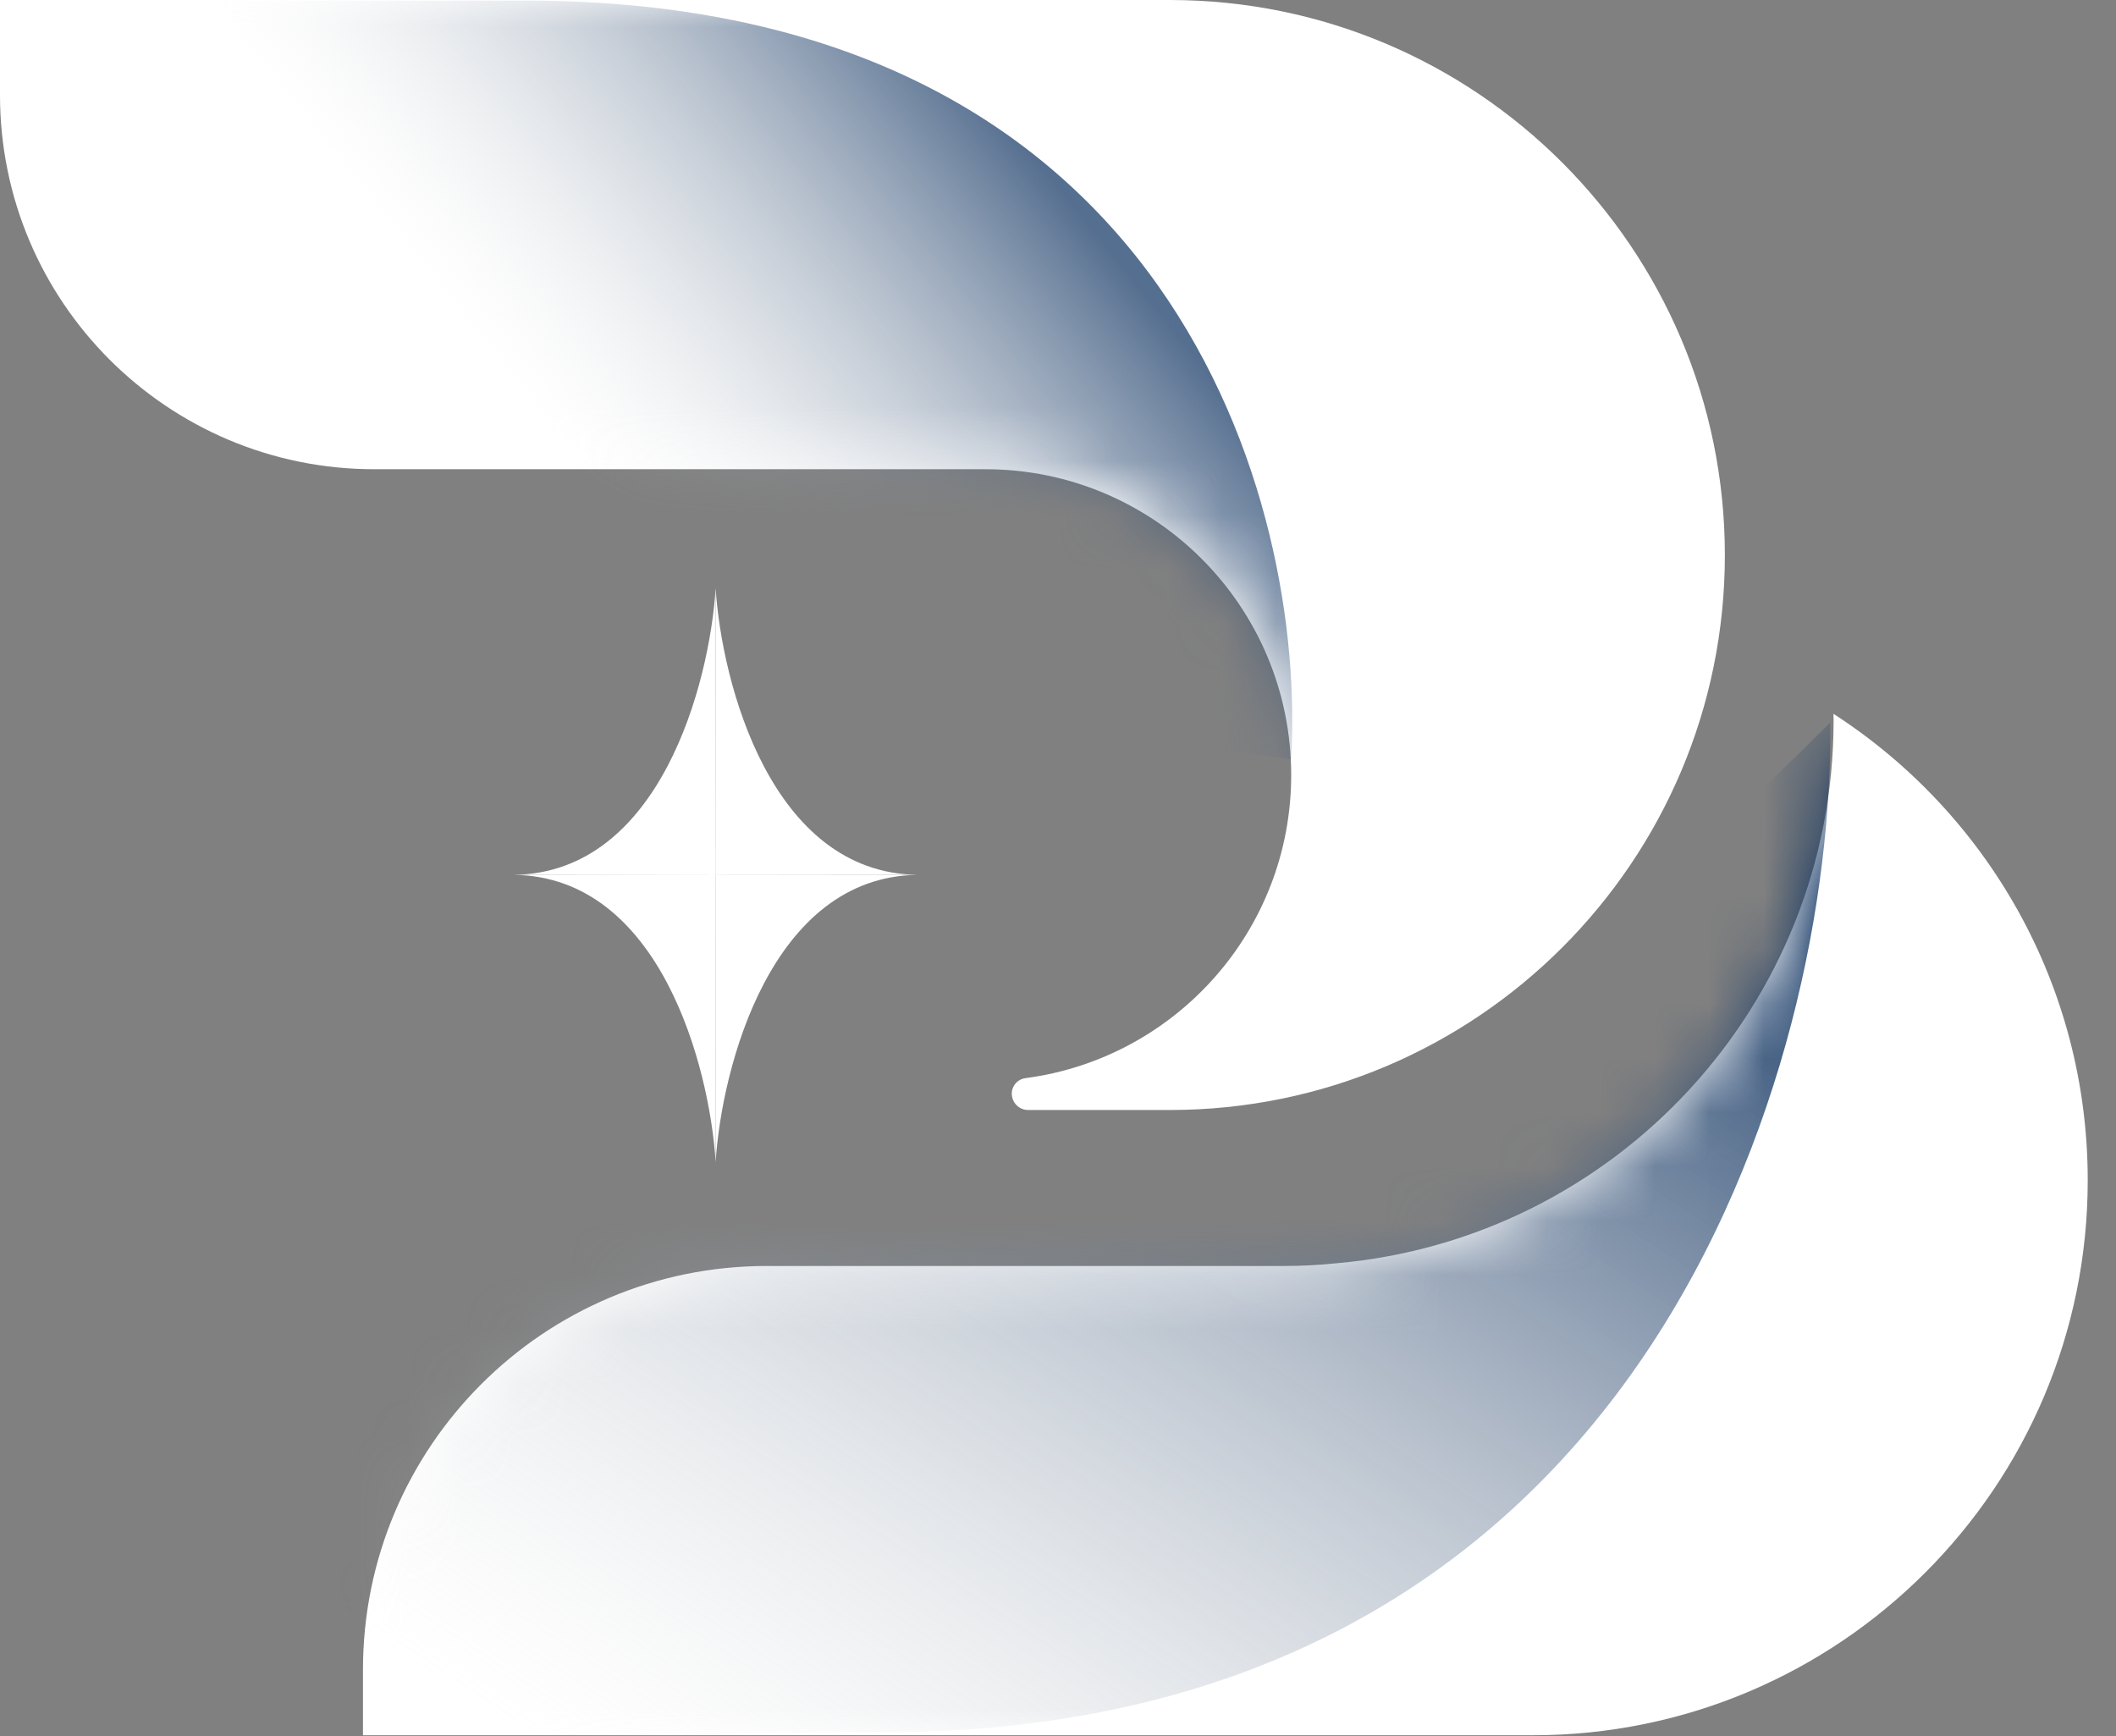
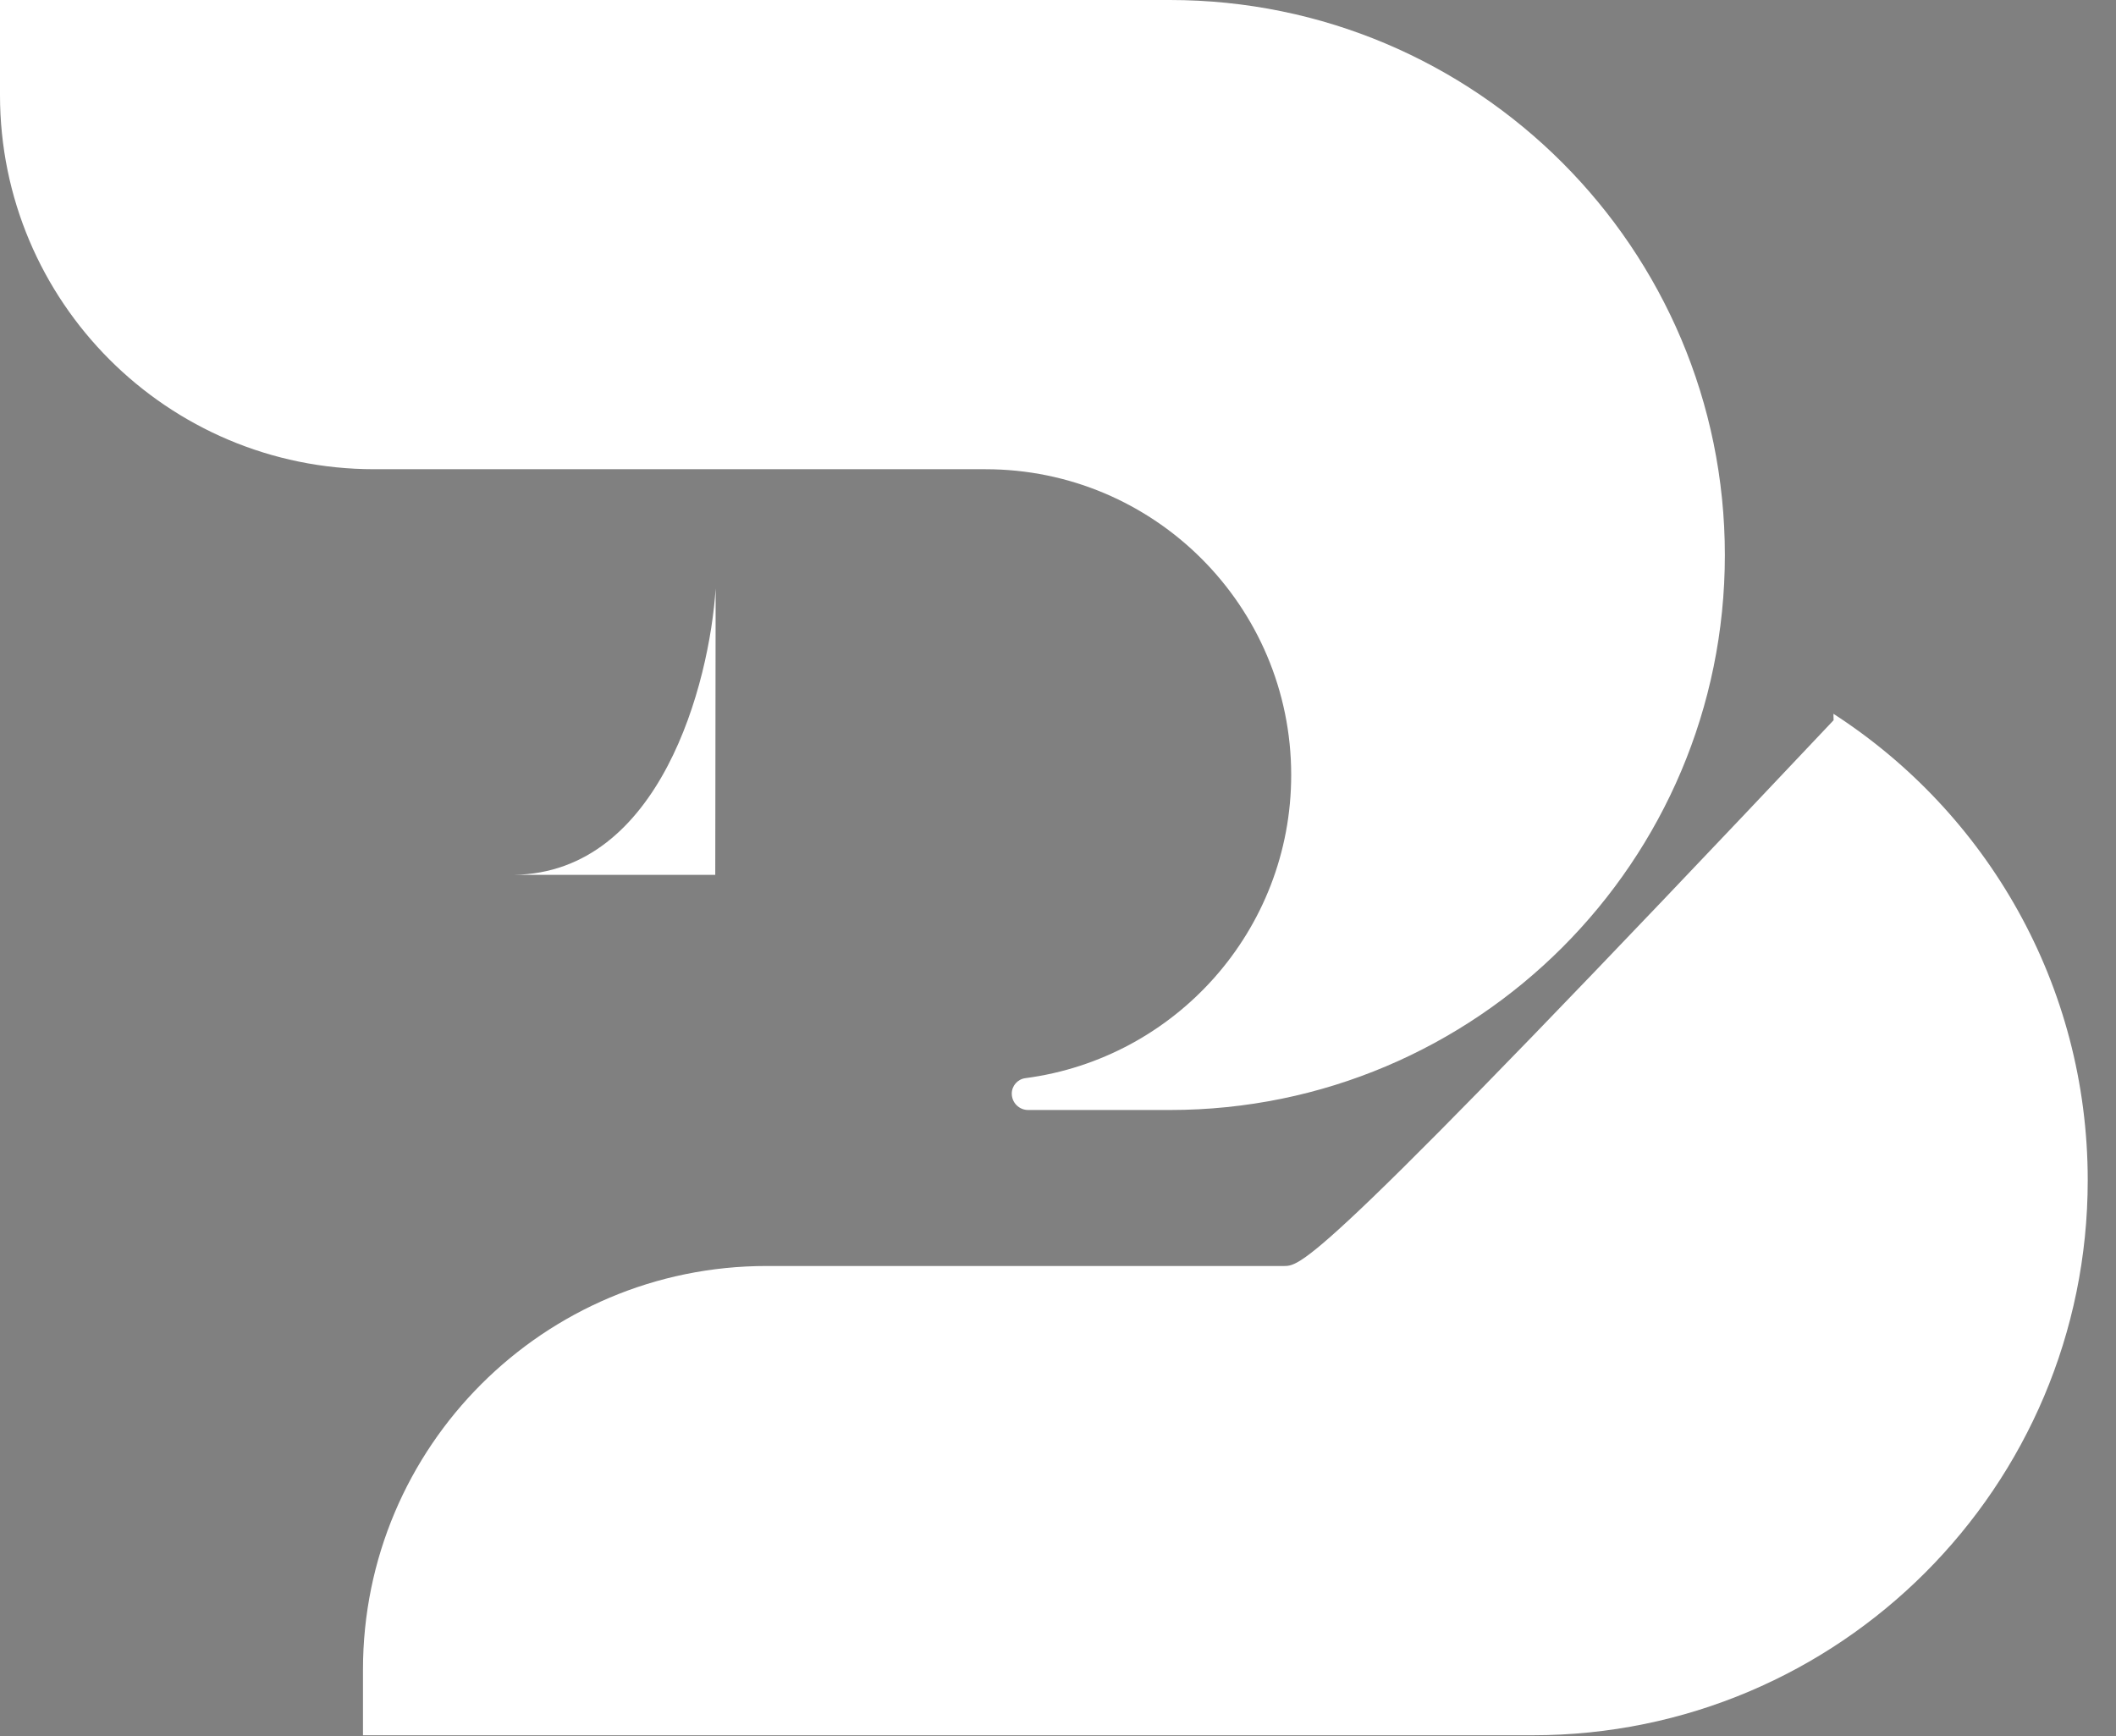
<svg xmlns="http://www.w3.org/2000/svg" width="39" height="32" viewBox="0 0 39 32" fill="none">
  <rect x="0" y="0" width="39" height="32" fill="#808080" stroke="none" />
  <g clip-path="url(#clip0_987_19804)">
-     <path d="M33.792 13.157C33.792 13.197 33.795 13.235 33.795 13.274C33.795 18.523 29.771 22.829 24.641 23.282C24.32 23.315 23.995 23.333 23.666 23.333H14.13C10.022 23.333 6.69 26.664 6.69 30.774V31.982H28.25C33.899 31.982 38.479 27.402 38.479 21.753C38.479 18.147 36.613 14.978 33.794 13.157H33.792Z" fill="white" />
+     <path d="M33.792 13.157C33.792 13.197 33.795 13.235 33.795 13.274C24.32 23.315 23.995 23.333 23.666 23.333H14.13C10.022 23.333 6.69 26.664 6.69 30.774V31.982H28.25C33.899 31.982 38.479 27.402 38.479 21.753C38.479 18.147 36.613 14.978 33.794 13.157H33.792Z" fill="white" />
    <path d="M21.56 0H0V1.752C0 5.56 3.087 8.648 6.897 8.648H18.162C21.275 8.648 23.798 11.171 23.798 14.284C23.798 17.147 21.664 19.508 18.9 19.871C18.757 19.889 18.648 20.011 18.648 20.156C18.648 20.323 18.783 20.458 18.95 20.458H21.562C27.211 20.458 31.791 15.878 31.791 10.229C31.789 4.58 27.209 0 21.56 0Z" fill="white" />
    <mask id="mask0_987_19804" style="mask-type:alpha" maskUnits="userSpaceOnUse" x="0" y="0" width="32" height="21">
      <path d="M21.56 0H0V1.752C0 5.56 3.087 8.648 6.897 8.648H18.162C21.275 8.648 23.798 11.171 23.798 14.284C23.798 17.147 21.664 19.508 18.9 19.871C18.757 19.889 18.648 20.011 18.648 20.156C18.648 20.323 18.783 20.458 18.95 20.458H21.562C27.211 20.458 31.791 15.878 31.791 10.229C31.789 4.58 27.209 0 21.56 0Z" fill="white" />
    </mask>
    <g mask="url(#mask0_987_19804)">
-       <path d="M9.688 0.011C21.659 0.011 24.081 9.334 23.796 13.996L-10.767 9.2L-10.4 0.011H9.688Z" fill="url(#paint0_linear_987_19804)" />
-     </g>
+       </g>
    <mask id="mask1_987_19804" style="mask-type:alpha" maskUnits="userSpaceOnUse" x="6" y="13" width="33" height="19">
      <path d="M33.792 13.157C33.792 13.197 33.795 13.235 33.795 13.274C33.795 18.523 29.771 22.829 24.641 23.282C24.32 23.315 23.995 23.333 23.666 23.333H14.13C10.022 23.333 6.69 26.664 6.69 30.774V31.982H28.25C33.899 31.982 38.479 27.402 38.479 21.753C38.479 18.147 36.613 14.978 33.794 13.157H33.792Z" fill="white" />
    </mask>
    <g mask="url(#mask1_987_19804)">
-       <path d="M33.734 13.316C33.803 19.543 30.386 31.983 16.163 31.928C2.788 31.876 -0.909 34.595 -1.187 36.205L-1.2 36.496C-1.209 36.404 -1.205 36.306 -1.187 36.205L-0.717 25.91C3.893 24.41 13.336 21.466 14.225 21.688C15.335 21.964 23.706 22.585 24.12 22.378C24.534 22.171 30.34 16.291 31.036 15.808C31.592 15.421 33.066 13.986 33.734 13.316Z" fill="url(#paint1_linear_987_19804)" />
-     </g>
-     <path d="M16.906 16.124C14.209 16.084 13.303 12.588 13.19 10.845L13.184 16.128L16.906 16.124Z" fill="white" />
+       </g>
    <path d="M9.475 16.124C12.172 16.084 13.078 12.588 13.19 10.845L13.183 16.124H9.475Z" fill="white" />
-     <path d="M16.906 16.124C14.209 16.164 13.303 19.668 13.19 21.411L13.188 16.124H16.906Z" fill="white" />
-     <path d="M9.475 16.124C12.172 16.163 13.078 19.668 13.19 21.411V16.116L9.475 16.124Z" fill="white" />
  </g>
  <defs>
    <linearGradient id="paint0_linear_987_19804" x1="22.861" y1="7.574" x2="14.894" y2="14.002" gradientUnits="userSpaceOnUse">
      <stop stop-color="#022859" stop-opacity="0.67" />
      <stop offset="1" stop-color="#D9D9D9" stop-opacity="0" />
    </linearGradient>
    <linearGradient id="paint1_linear_987_19804" x1="31.588" y1="13.322" x2="16.265" y2="36.496" gradientUnits="userSpaceOnUse">
      <stop stop-color="#022859" />
      <stop offset="1" stop-color="#D9D9D9" stop-opacity="0" />
    </linearGradient>
    <clipPath id="clip0_987_19804">
      <rect width="38.479" height="32" fill="white" />
    </clipPath>
  </defs>
</svg>